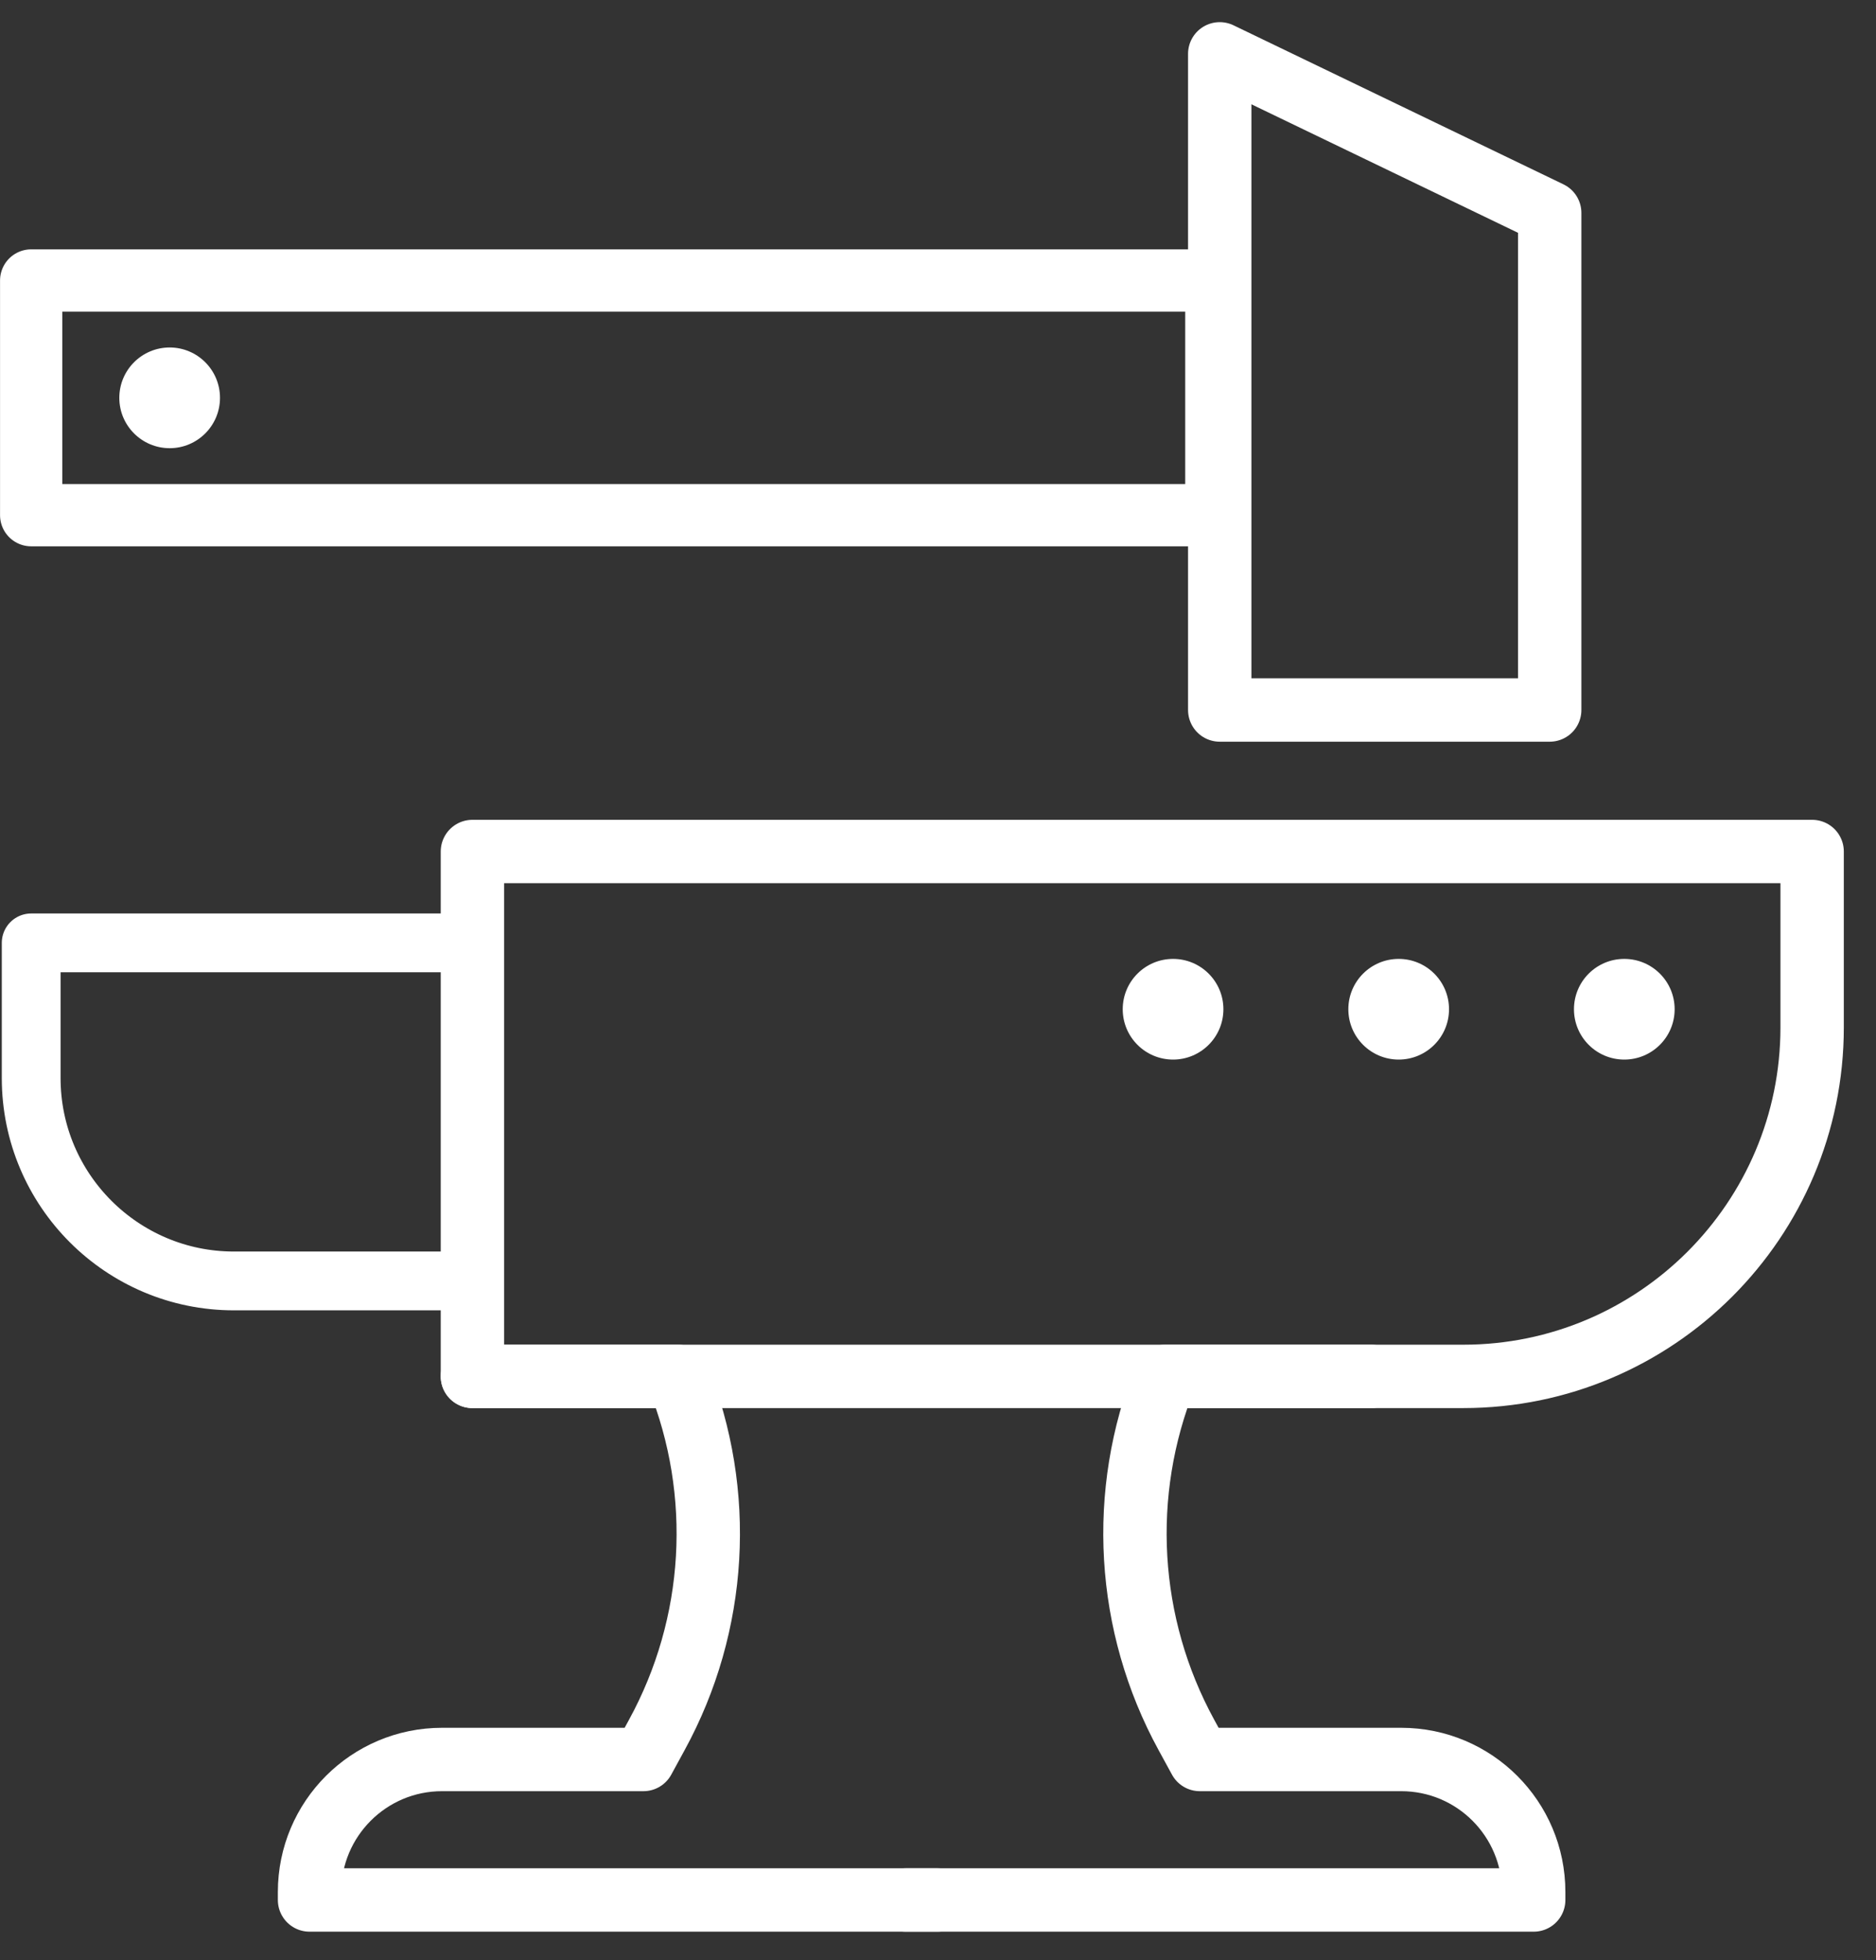
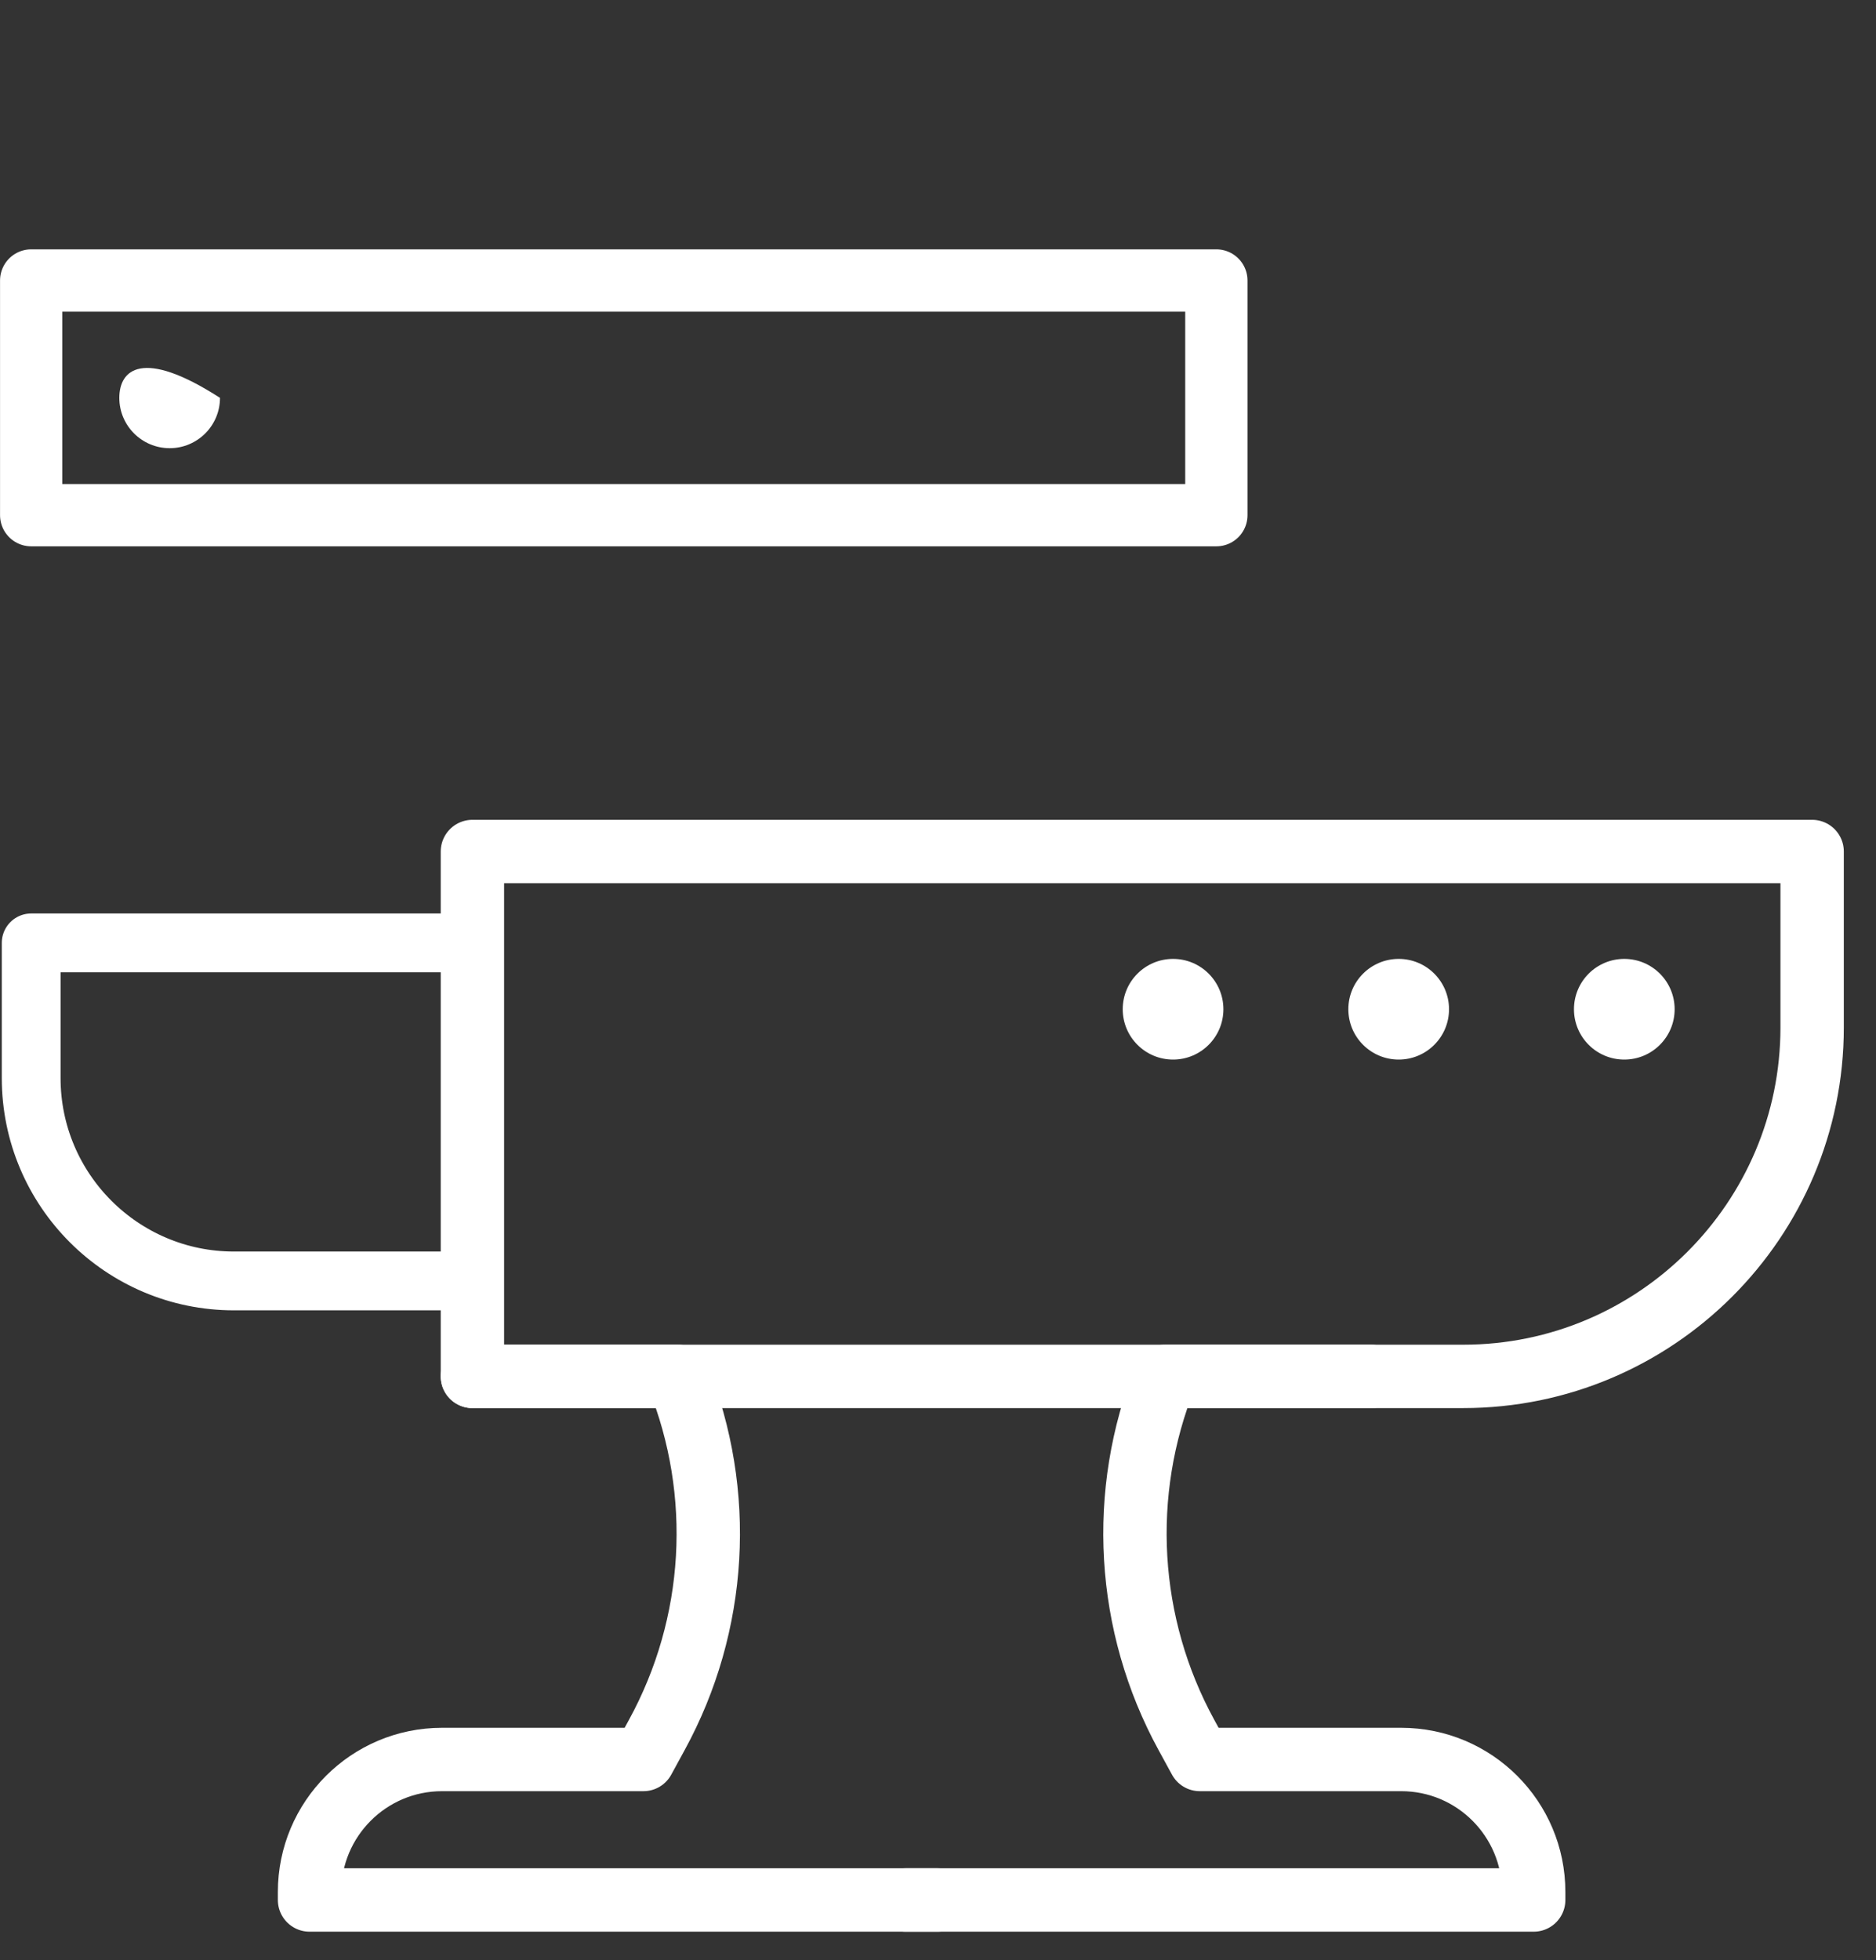
<svg xmlns="http://www.w3.org/2000/svg" width="45" height="47" viewBox="0 0 45 47" fill="none">
  <rect x="0" y="0" width="45" height="47" fill="#333333" stroke="none" />
  <g clip-path="url(#clip0_21_97)">
    <path d="M28.139 25.407C28.805 25.407 29.346 24.867 29.346 24.2C29.346 23.533 28.805 22.993 28.139 22.993C27.472 22.993 26.931 23.533 26.931 24.2C26.931 24.867 27.472 25.407 28.139 25.407Z" fill="white" />
-     <path d="M4.07 10.747C4.736 10.747 5.277 10.206 5.277 9.54C5.277 8.873 4.736 8.332 4.07 8.332C3.403 8.332 2.862 8.873 2.862 9.54C2.862 10.206 3.403 10.747 4.07 10.747Z" fill="white" />
+     <path d="M4.07 10.747C4.736 10.747 5.277 10.206 5.277 9.54C3.403 8.332 2.862 8.873 2.862 9.54C2.862 10.206 3.403 10.747 4.07 10.747Z" fill="white" />
    <path d="M33.551 25.407C34.217 25.407 34.758 24.867 34.758 24.2C34.758 23.533 34.217 22.993 33.551 22.993C32.884 22.993 32.343 23.533 32.343 24.2C32.343 24.867 32.884 25.407 33.551 25.407Z" fill="white" />
    <path d="M38.962 25.407C39.629 25.407 40.17 24.867 40.17 24.2C40.17 23.533 39.629 22.993 38.962 22.993C38.295 22.993 37.755 23.533 37.755 24.2C37.755 24.867 38.295 25.407 38.962 25.407Z" fill="white" />
    <path d="M11.332 20.418H43.468V24.636C43.468 29.254 39.717 33.004 35.099 33.004H11.332V20.418Z" stroke="white" stroke-width="1.52" stroke-linecap="round" stroke-linejoin="round" />
-     <path d="M37.173 17.025H29.258V1.291L37.173 5.105V17.025Z" stroke="white" stroke-width="1.52" stroke-linecap="round" stroke-linejoin="round" />
    <path d="M29.177 6.726H0.748V12.353H29.177V6.726Z" stroke="white" stroke-width="1.494" stroke-linecap="round" stroke-linejoin="round" />
    <path d="M0.748 22.609H11.332V30.715H5.611C2.928 30.715 0.748 28.536 0.748 25.851V22.609Z" stroke="white" stroke-width="1.41" stroke-linecap="round" stroke-linejoin="round" />
    <path d="M11.332 33.004H16.259C17.386 35.8 17.202 38.956 15.755 41.602L15.434 42.19H10.603C8.847 42.19 7.425 43.614 7.425 45.368V45.559H22.49" stroke="white" stroke-width="1.52" stroke-linecap="round" stroke-linejoin="round" />
    <path d="M32.882 33.004H27.954C26.828 35.8 27.012 38.956 28.459 41.602L28.78 42.19H33.611C35.367 42.19 36.789 43.614 36.789 45.368V45.559H21.724" stroke="white" stroke-width="1.52" stroke-linecap="round" stroke-linejoin="round" />
  </g>
  <defs>
    <clipPath id="clip0_21_97">
      <rect width="44.227" height="45.788" fill="white" transform="translate(0 0.531)" />
    </clipPath>
  </defs>
</svg>